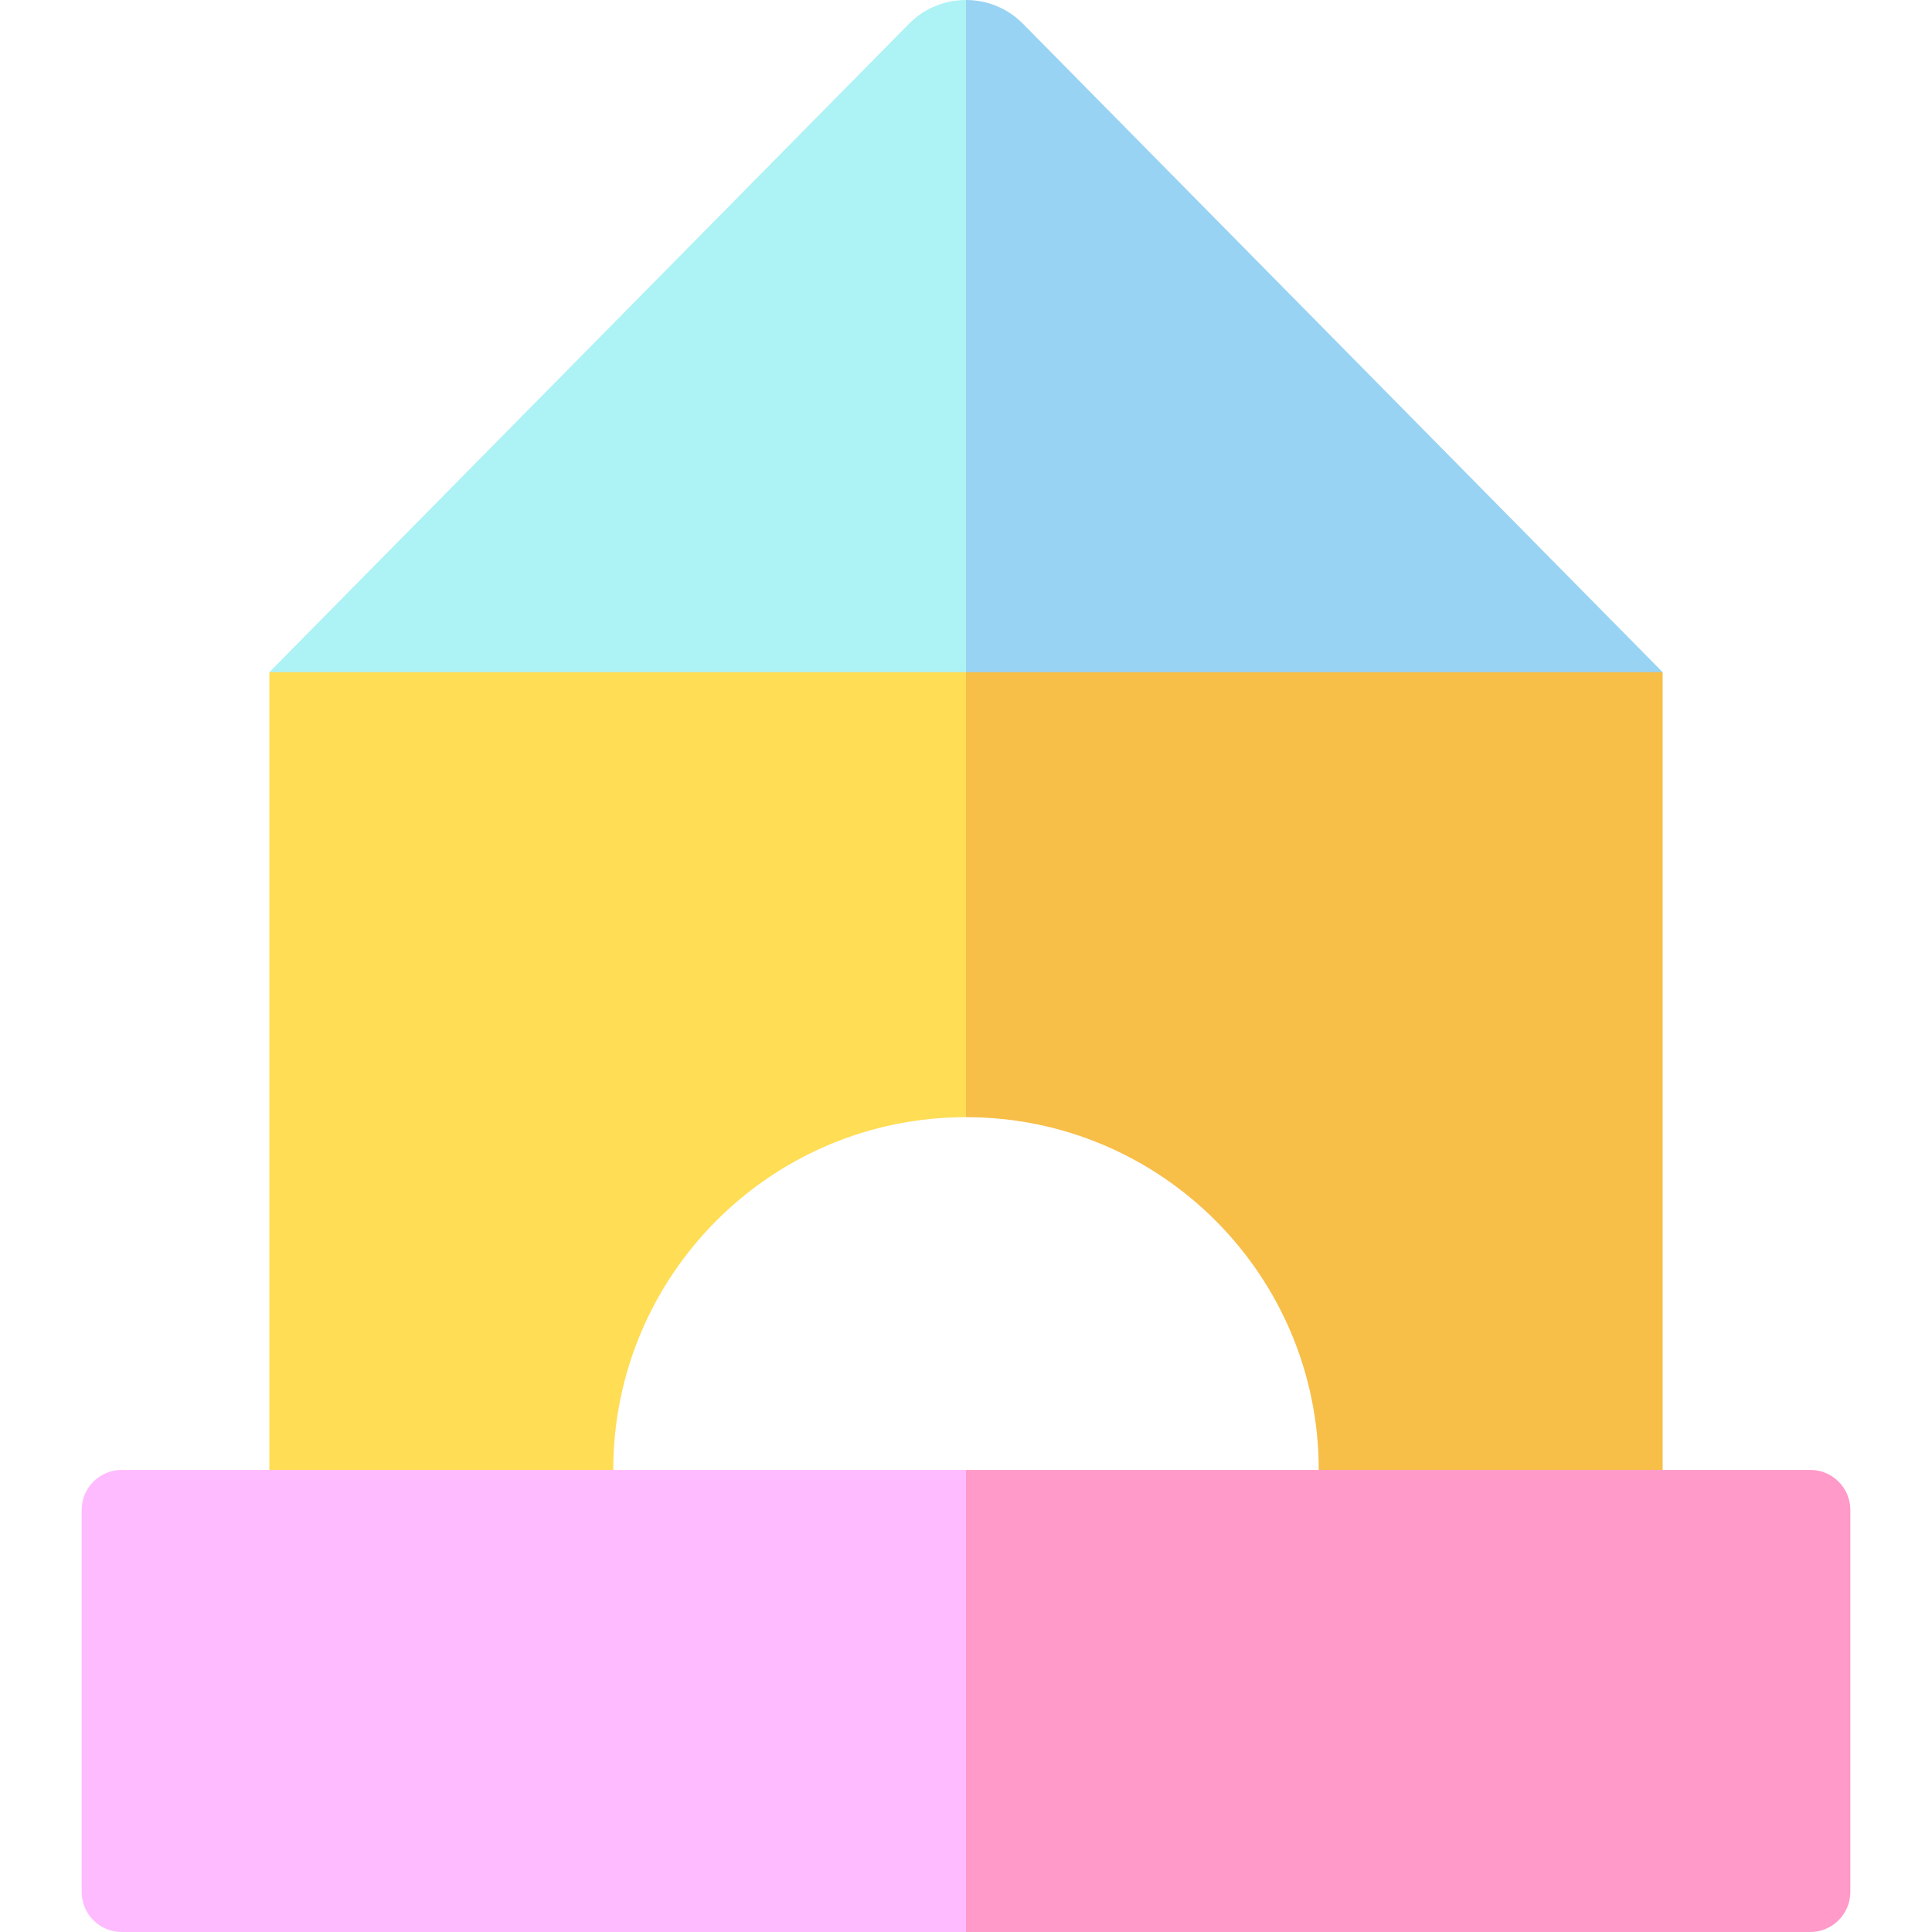
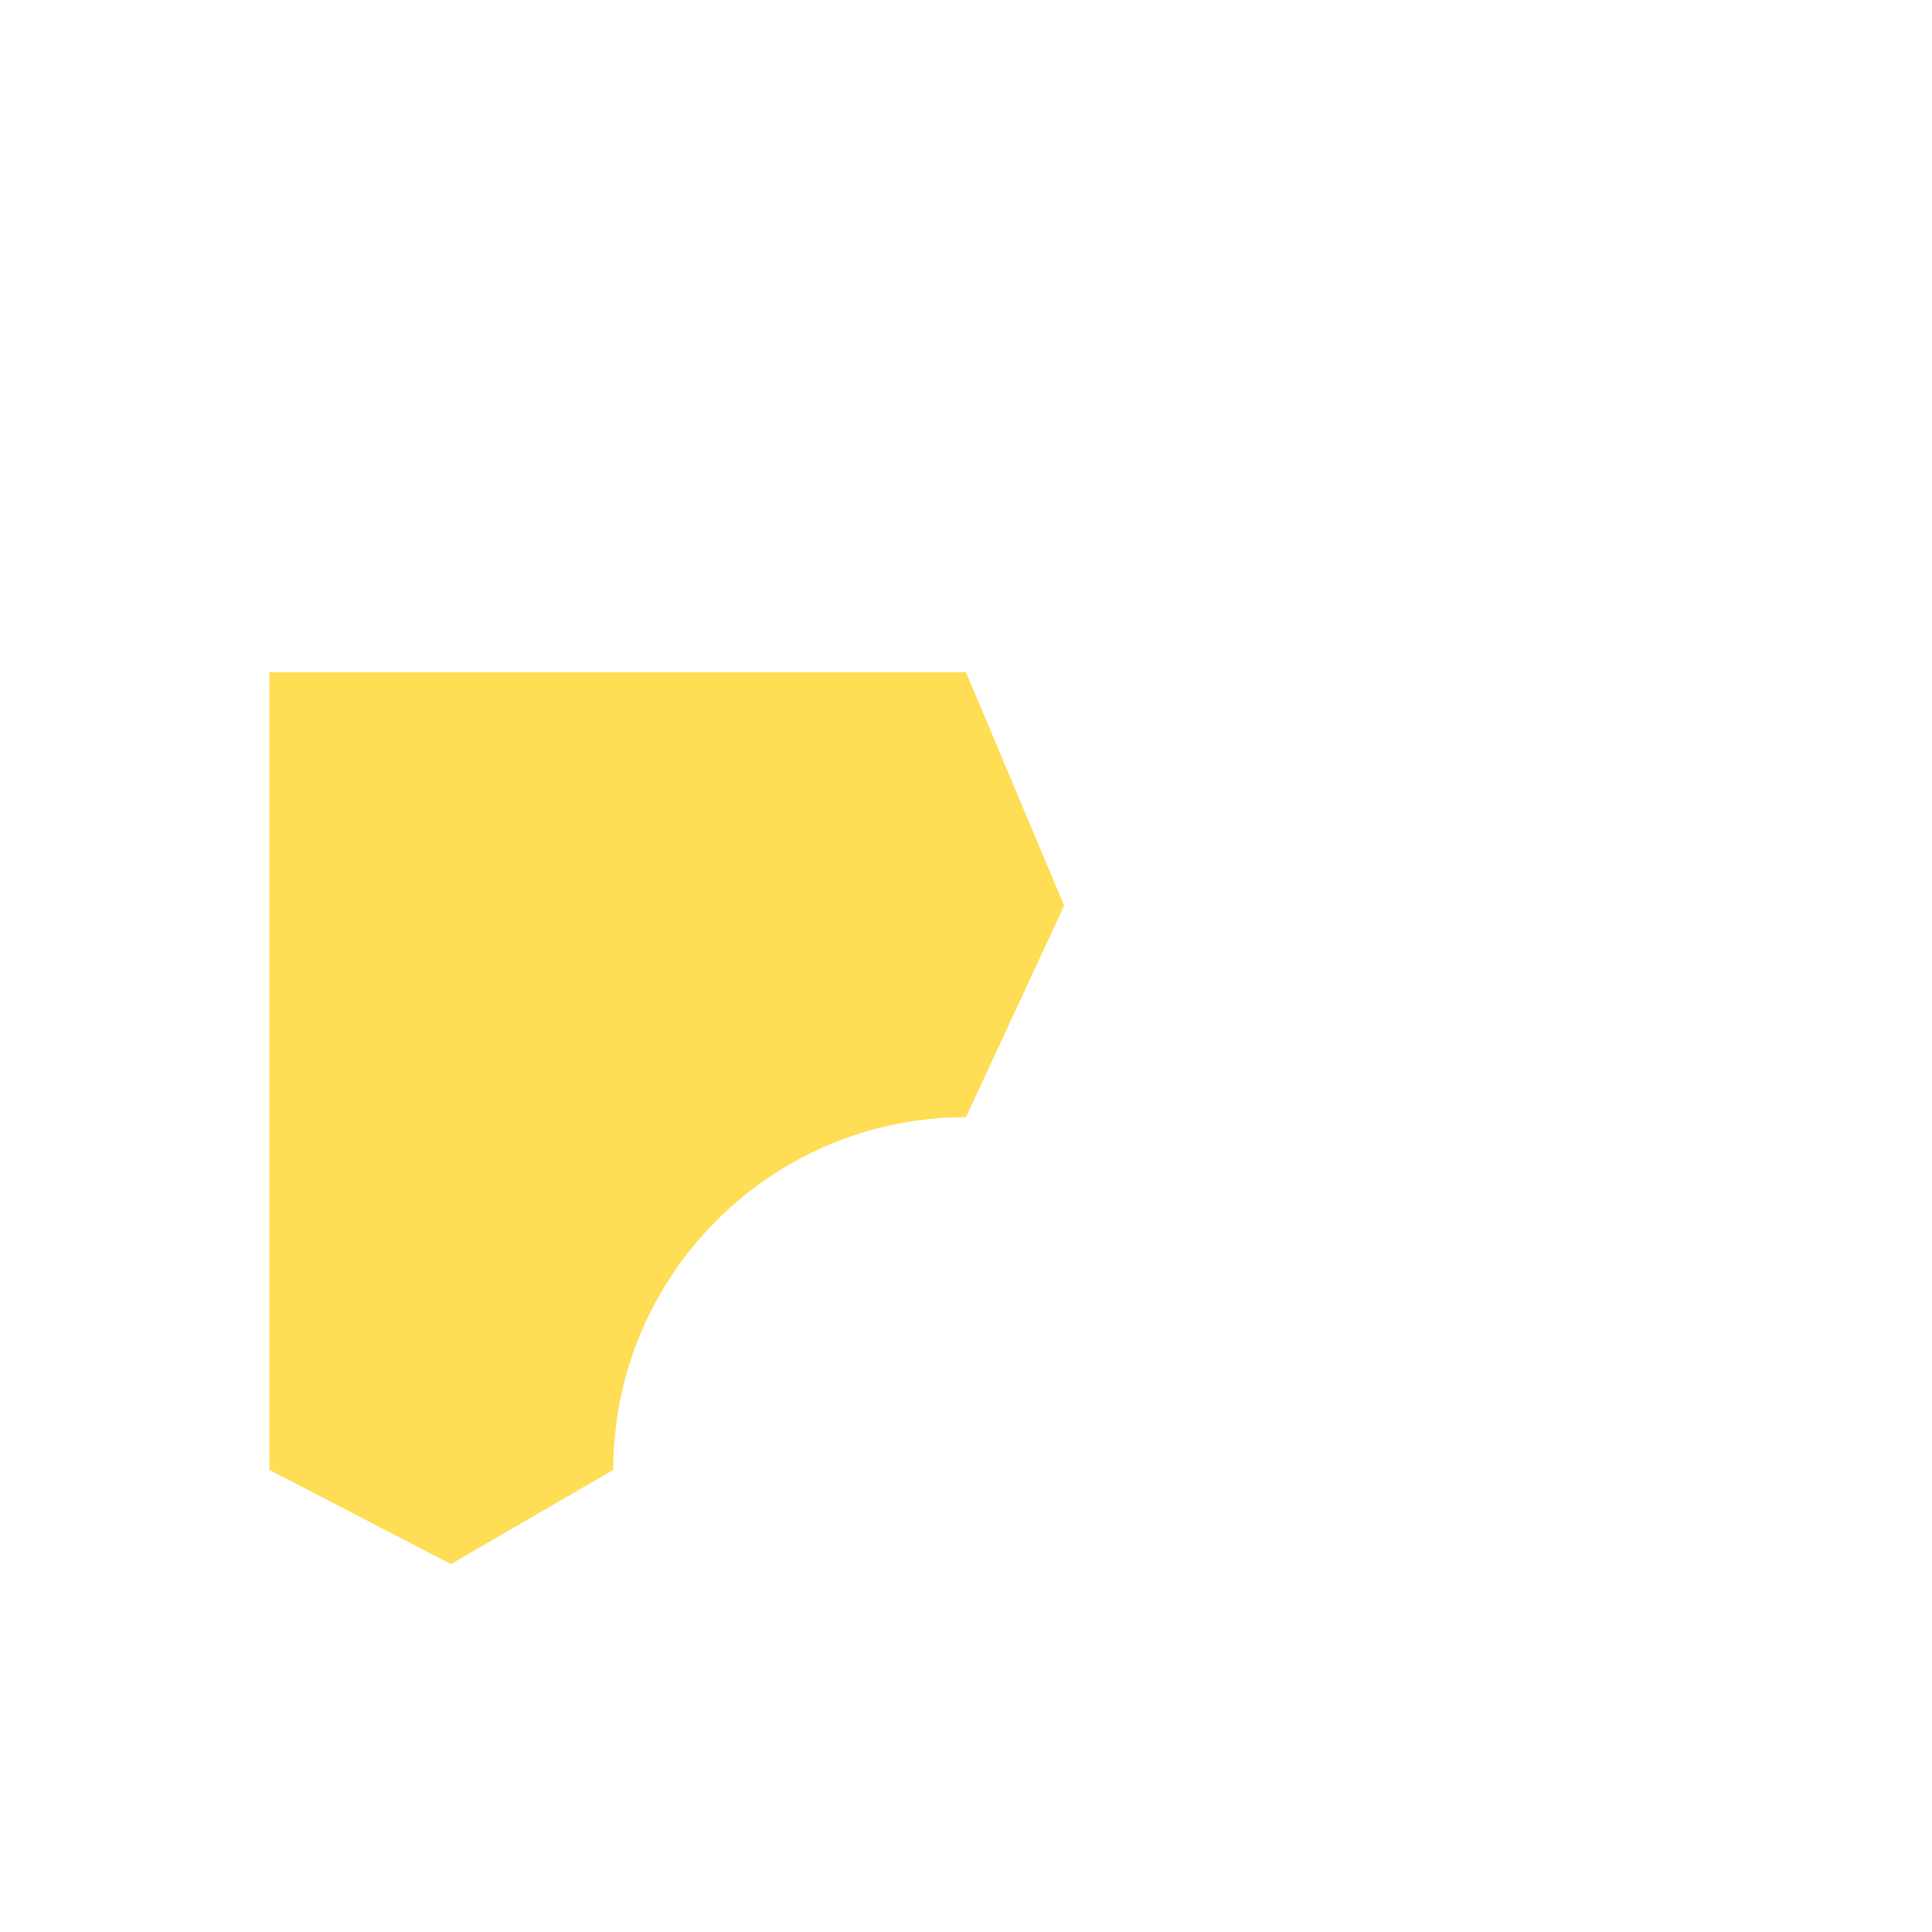
<svg xmlns="http://www.w3.org/2000/svg" id="Capa_1" enable-background="new 0 0 512 512" height="512" viewBox="0 0 512 512" width="512">
  <g>
-     <path d="m256 0 20 118-20 80.33-184.62-20.19 169.5-171.82c4.16-4.22 9.64-6.32 15.12-6.32z" fill="#adf2f5" />
-     <path d="m440.62 178.14-184.62 20.19v-198.33c5.48 0 10.96 2.1 15.12 6.32z" fill="#98d3f3" />
    <path d="m256 178.14 26 61.86-26 56.06c-51.63 0-93.48 41.85-93.48 93.48l-43.02 24.96-48.12-24.96v-211.4z" fill="#ffdd54" />
-     <path d="m440.62 178.14v211.4l-44.62 26.46-46.52-26.46c0-51.63-41.85-93.48-93.48-93.48v-117.92z" fill="#f7be48" />
-     <path d="m256 389.54 28 58.46-28 64h-223.74c-5.87 0-10.62-4.76-10.62-10.62v-101.22c0-5.87 4.75-10.62 10.62-10.62z" fill="#fbf" />
-     <path d="m490.36 400.16v101.22c0 5.86-4.75 10.62-10.62 10.62h-223.74v-122.46h223.74c5.87 0 10.62 4.75 10.62 10.62z" fill="#ff9ac9" />
  </g>
</svg>